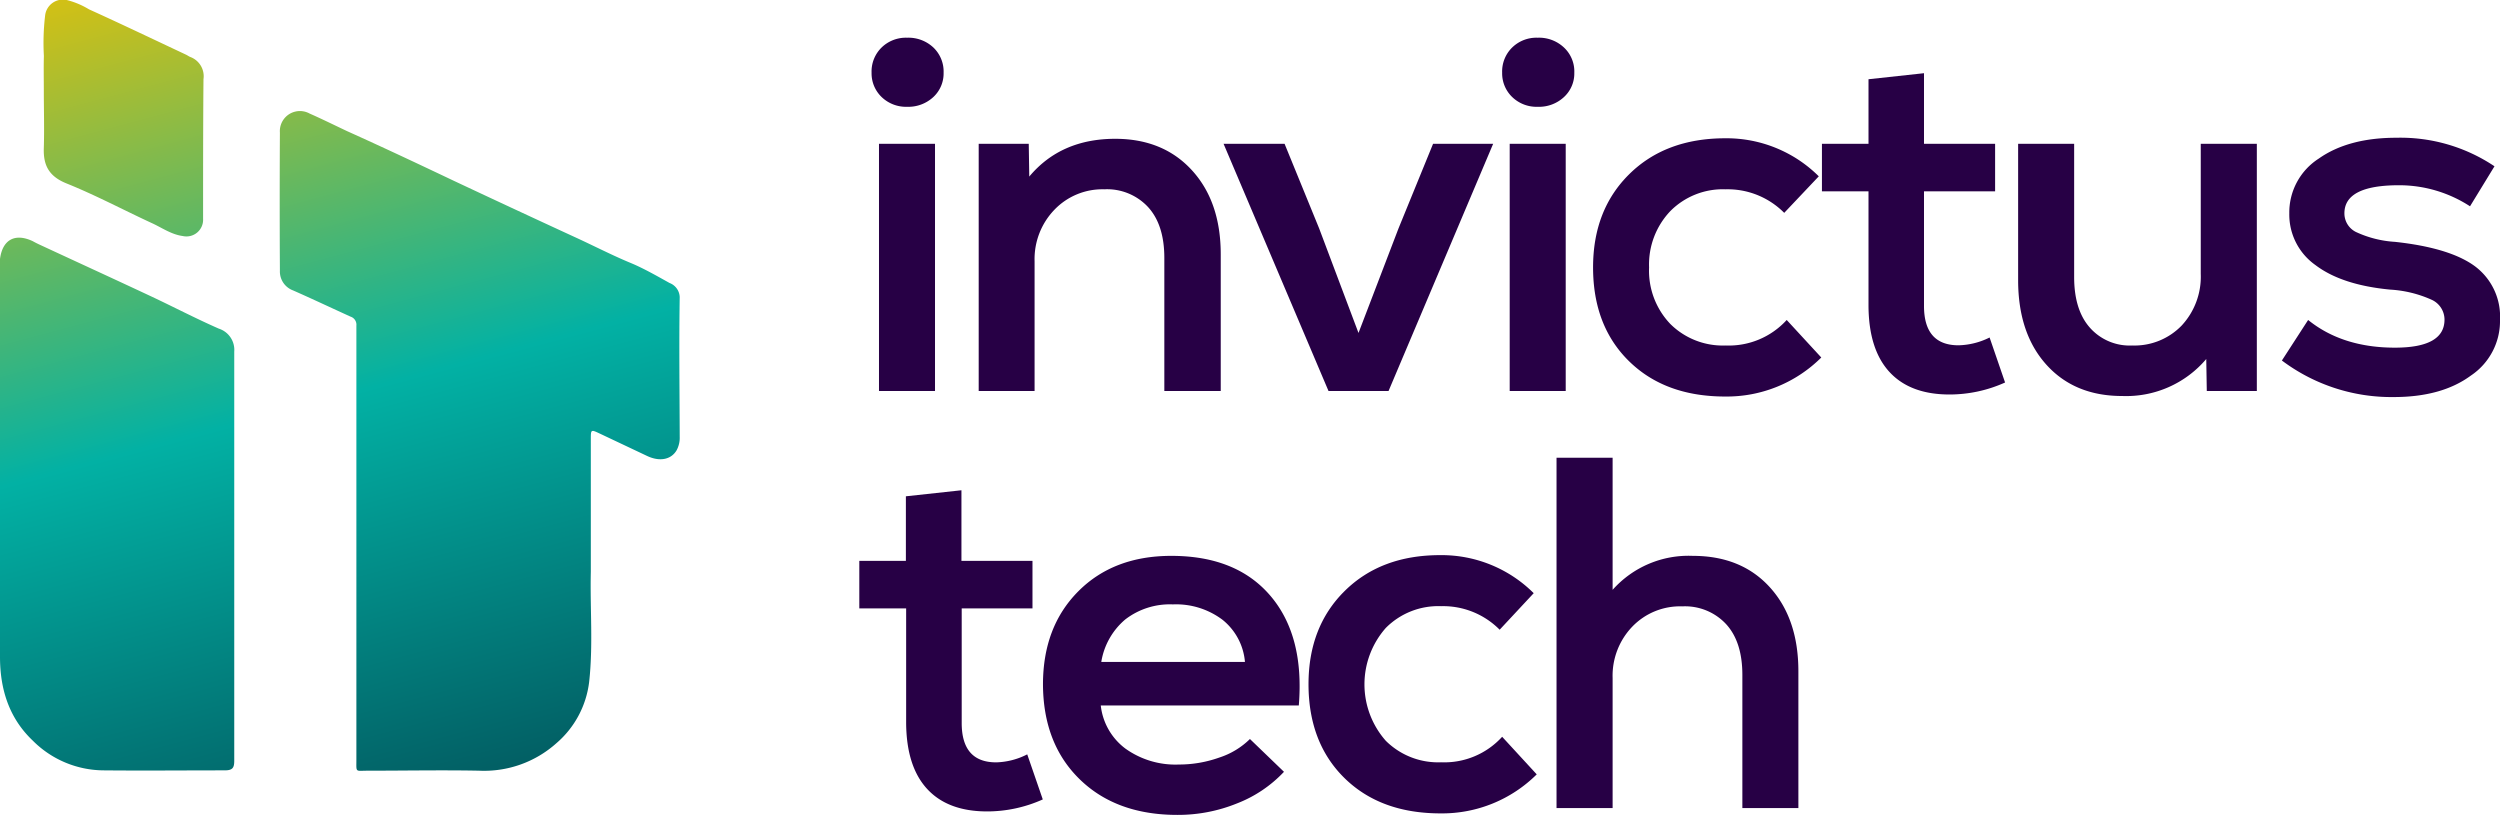
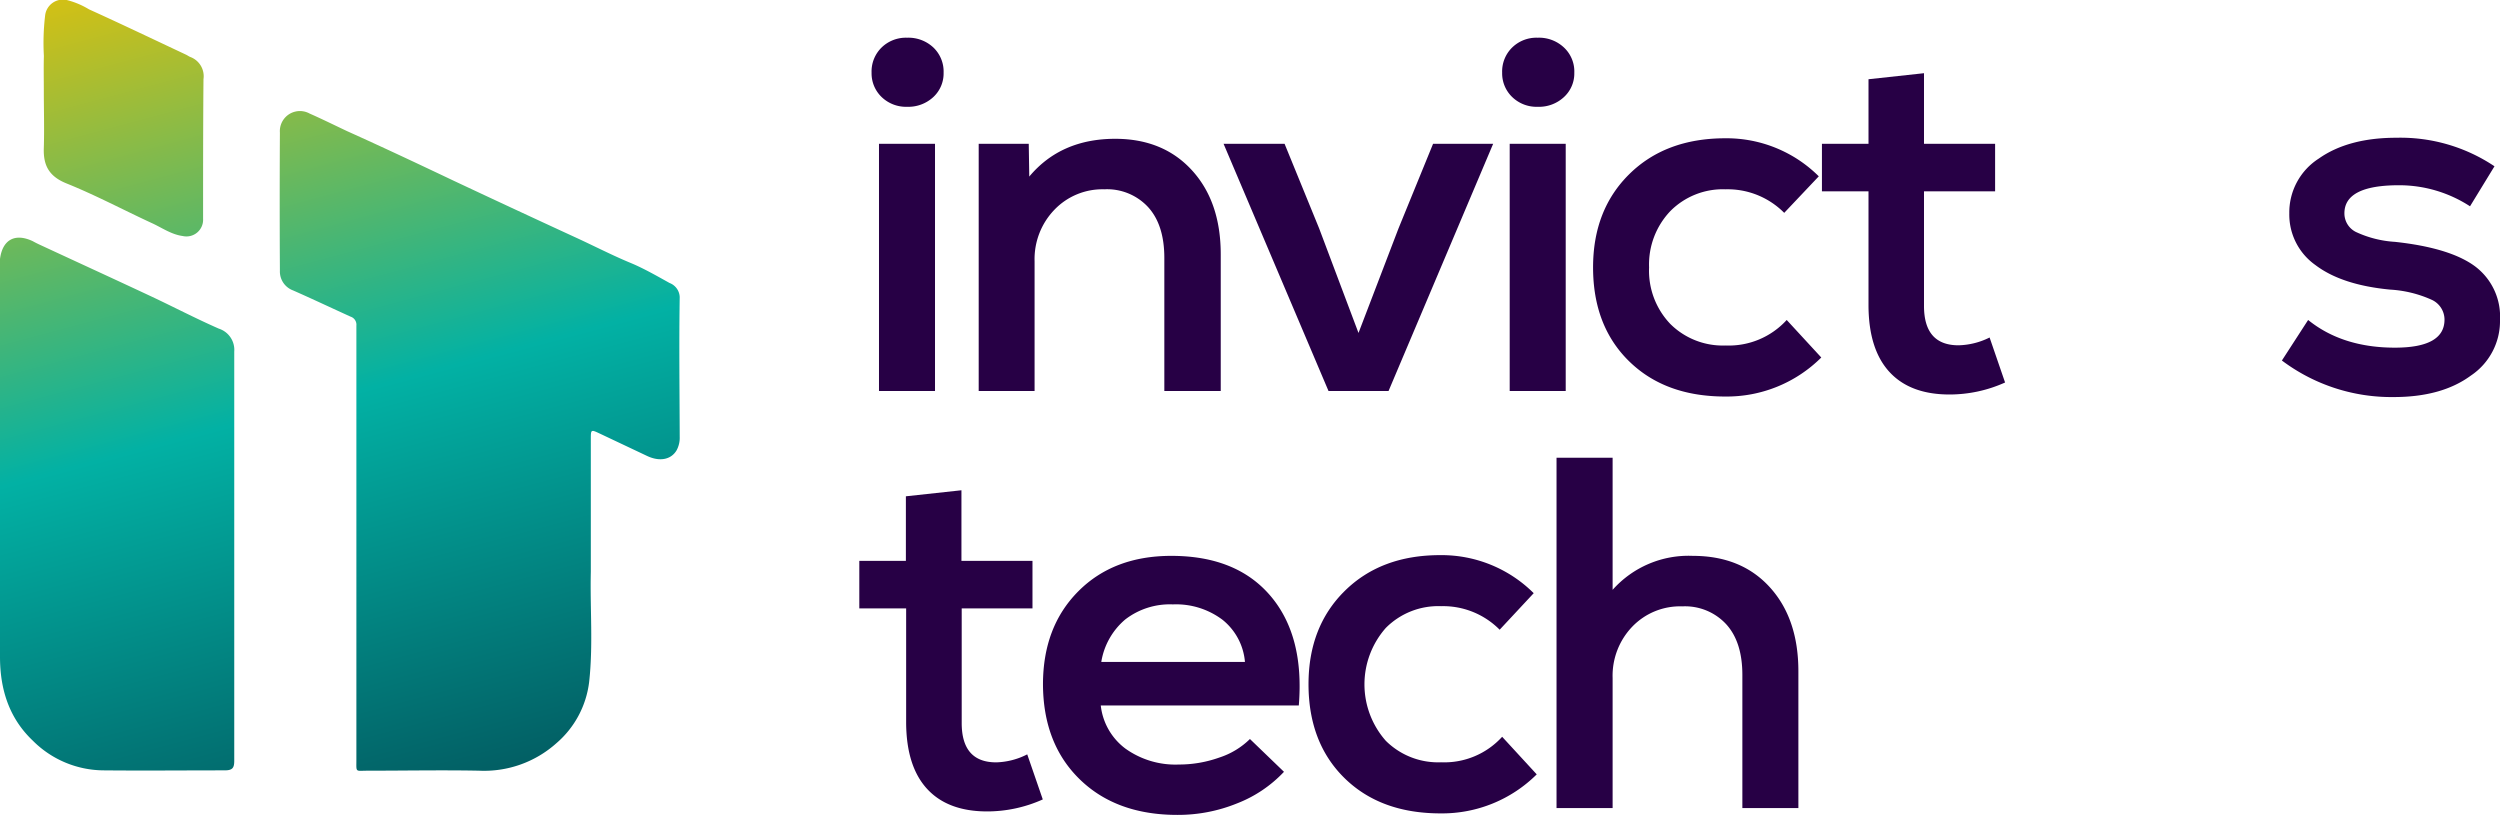
<svg xmlns="http://www.w3.org/2000/svg" id="Layer_1" data-name="Layer 1" viewBox="0 0 381.12 124.26">
  <defs>
    <style>.cls-1{fill:#270045;}.cls-2{fill:url(#linear-gradient);}</style>
    <linearGradient id="linear-gradient" x1="30.46" y1="-5.69" x2="64.31" y2="120.63" gradientUnits="userSpaceOnUse">
      <stop offset="0" stop-color="#d2c015" />
      <stop offset="0.53" stop-color="#02b1a4" />
      <stop offset="1" stop-color="#025f64" />
    </linearGradient>
  </defs>
  <path class="cls-1" d="M138.29,16.28a5.35,5.35,0,0,1-3.89-1.49,5,5,0,0,1-1.53-3.7,5.12,5.12,0,0,1,1.53-3.85,5.31,5.31,0,0,1,3.89-1.49,5.56,5.56,0,0,1,4,1.49,5.07,5.07,0,0,1,1.56,3.85,4.91,4.91,0,0,1-1.56,3.7A5.6,5.6,0,0,1,138.29,16.28ZM134,59.61V21.92h8.54V59.61Z" />
  <path class="cls-1" d="M170,21.16q7.32,0,11.71,4.8t4.39,12.82V59.61H177.5V39.32q0-5-2.44-7.71a8.51,8.51,0,0,0-6.71-2.75A10.13,10.13,0,0,0,160.72,32a10.84,10.84,0,0,0-3,7.82V59.61H149.2V21.92h7.63l.08,5Q161.71,21.17,170,21.16Z" />
  <path class="cls-1" d="M218.47,21.92h9.16L211.68,59.61h-9.15l-16-37.69h9.3l5.27,12.9,6,15.94,6.1-15.94Z" />
  <path class="cls-1" d="M234.42,16.28a5.33,5.33,0,0,1-3.89-1.49,5,5,0,0,1-1.53-3.7,5.12,5.12,0,0,1,1.53-3.85,5.29,5.29,0,0,1,3.89-1.49,5.54,5.54,0,0,1,4,1.49A5,5,0,0,1,240,11.09a4.88,4.88,0,0,1-1.57,3.7A5.58,5.58,0,0,1,234.42,16.28Zm-4.27,43.33V21.92h8.54V59.61Z" />
  <path class="cls-1" d="M263,60.45q-9.16,0-14.65-5.38t-5.49-14.3q0-8.78,5.53-14.23T263,21.08a19.93,19.93,0,0,1,14.27,5.8L272,32.45a12.13,12.13,0,0,0-8.93-3.59,11.27,11.27,0,0,0-8.43,3.32,11.8,11.8,0,0,0-3.24,8.59,11.74,11.74,0,0,0,3.24,8.62,11.35,11.35,0,0,0,8.43,3.28,11.94,11.94,0,0,0,9.31-3.89l5.27,5.72A20.41,20.41,0,0,1,263,60.45Z" />
  <path class="cls-1" d="M303.31,51.45l2.36,6.86a20.59,20.59,0,0,1-8.46,1.83q-6,0-9.16-3.43t-3.2-10.07V29.17h-7.1V21.92h7.1V12.08l8.46-.92V21.92h10.84v7.25H293.31V46.64q0,6,5.27,6A11.14,11.14,0,0,0,303.31,51.45Z" />
-   <path class="cls-1" d="M335.5,21.92h8.55V59.61h-7.63l-.08-4.88a16,16,0,0,1-12.82,5.64q-7.25,0-11.55-4.77t-4.31-12.85V21.92h8.54v20.3q0,5,2.37,7.7a8.09,8.09,0,0,0,6.48,2.75,10,10,0,0,0,7.55-3.05,10.93,10.93,0,0,0,2.9-7.86Z" />
  <path class="cls-1" d="M364.87,60.53a27.78,27.78,0,0,1-17-5.57l4-6.18Q357.1,53,365.1,53q7.56,0,7.56-4.27a3.33,3.33,0,0,0-2-3.05,17.91,17.91,0,0,0-6.29-1.53Q357,43.45,353,40.42a9.42,9.42,0,0,1-4-7.89,9.75,9.75,0,0,1,4.5-8.36Q358,21,365.33,21a25.74,25.74,0,0,1,14.95,4.35l-3.73,6.1a19.8,19.8,0,0,0-10.84-3.21q-8.31,0-8.31,4.28a3.16,3.16,0,0,0,1.79,2.86,16.43,16.43,0,0,0,5.91,1.49q8.4.91,12.21,3.73a9.56,9.56,0,0,1,3.81,8.17,10,10,0,0,1-4.46,8.5Q372.21,60.54,364.87,60.53Z" />
  <path class="cls-1" d="M156.6,115l2.37,6.87a20.67,20.67,0,0,1-8.47,1.83q-6,0-9.16-3.43t-3.2-10.07V92.75H131V85.5h7.1V75.66l8.47-.92V85.5h10.83v7.25H146.61v17.47c0,4,1.75,6,5.26,6A11,11,0,0,0,156.6,115Z" />
  <path class="cls-1" d="M178.57,84.74q9.92,0,15.11,6.1T198,107.55H167.81a9.5,9.5,0,0,0,3.74,6.56,13.09,13.09,0,0,0,8.17,2.44,18.26,18.26,0,0,0,6.18-1.07,11.85,11.85,0,0,0,4.65-2.82l5.19,5a19.52,19.52,0,0,1-7.14,4.81,23.92,23.92,0,0,1-9.11,1.76q-9.31,0-14.88-5.42T159,104.34q0-8.78,5.38-14.19T178.57,84.74Zm.23,7.4a11.12,11.12,0,0,0-7.25,2.29,10.69,10.69,0,0,0-3.66,6.48h21.9a9.22,9.22,0,0,0-3.4-6.41A11.77,11.77,0,0,0,178.8,92.14Z" />
  <path class="cls-1" d="M219.62,124q-9.17,0-14.65-5.38t-5.49-14.31q0-8.78,5.53-14.23t14.53-5.45a19.89,19.89,0,0,1,14.27,5.8L228.62,96a12.13,12.13,0,0,0-8.93-3.59,11.27,11.27,0,0,0-8.43,3.32,13,13,0,0,0,0,17.2,11.32,11.32,0,0,0,8.43,3.28,11.91,11.91,0,0,0,9.31-3.89l5.27,5.73A20.45,20.45,0,0,1,219.62,124Z" />
  <path class="cls-1" d="M258.07,84.74q7.4,0,11.75,4.8t4.34,12.82v20.83h-8.54v-20.3q0-5-2.44-7.7a8.54,8.54,0,0,0-6.72-2.75,10.1,10.1,0,0,0-7.62,3.09,10.8,10.8,0,0,0-3,7.82v19.84h-8.55V69.78h8.55V89.92A15.49,15.49,0,0,1,258.07,84.74Z" />
  <path class="cls-2" d="M103.62,66.58a4,4,0,0,1-.48,2.08c-.85,1.43-2.6,1.75-4.51.84L91.4,66.08c-1.33-.62-1.33-.62-1.33.93q0,8.68,0,17.36h0c0,.94,0,1.88,0,2.81-.13,5.61.37,11.23-.26,16.82a14.59,14.59,0,0,1-5,9.31,16.52,16.52,0,0,1-11.77,4.18c-5.65-.11-11.31,0-17,0-1.9,0-1.71.33-1.71-1.67q0-31.51,0-63c0-1.06,0-2.13,0-3.19a1.29,1.29,0,0,0-.89-1.36c-2.93-1.33-5.84-2.71-8.77-4a3.07,3.07,0,0,1-2-3q-.06-10.53,0-21.06a3.06,3.06,0,0,1,4.53-2.9c1.93.85,3.82,1.79,5.73,2.69C58.4,22.46,63.79,25,69.2,27.57q9.19,4.32,18.42,8.57c2.89,1.32,5.71,2.79,8.65,4,1.91.8,4,2,5.8,3a2.39,2.39,0,0,1,1.55,2.14C103.51,52.42,103.6,59.4,103.62,66.58ZM33.36,50.1c-3.49-1.53-6.87-3.3-10.32-4.92-5.59-2.62-11.2-5.19-16.8-7.79C5.82,37.2,5.41,37,5,36.77c-2.71-1.28-4.62-.24-5,2.71a13,13,0,0,0,0,1.4q0,29.62,0,59.24c0,4.87,1.33,9.31,5,12.79a15.35,15.35,0,0,0,10.73,4.53c6.17.06,12.35,0,18.52,0,1.22,0,1.47-.39,1.46-1.52,0-10.47,0-20.94,0-31.41h0c0-10.3,0-20.59,0-30.89A3.4,3.4,0,0,0,33.36,50.1ZM6.68,13.75c0,2.94.09,5.87,0,8.81-.1,2.69.82,4.35,3.5,5.42,4.39,1.77,8.58,4,12.9,6,1.56.7,3,1.76,4.77,2a2.54,2.54,0,0,0,3.11-2.6c0-7.1,0-14.21.06-21.31a3.13,3.13,0,0,0-2-3.38c-.23-.09-.44-.25-.67-.36C23.39,6,18.5,3.66,13.56,1.42A12.27,12.27,0,0,0,10.17,0,2.73,2.73,0,0,0,6.89,2.28a35.17,35.17,0,0,0-.2,6.24C6.64,10.26,6.68,12,6.68,13.75Z" />
</svg>